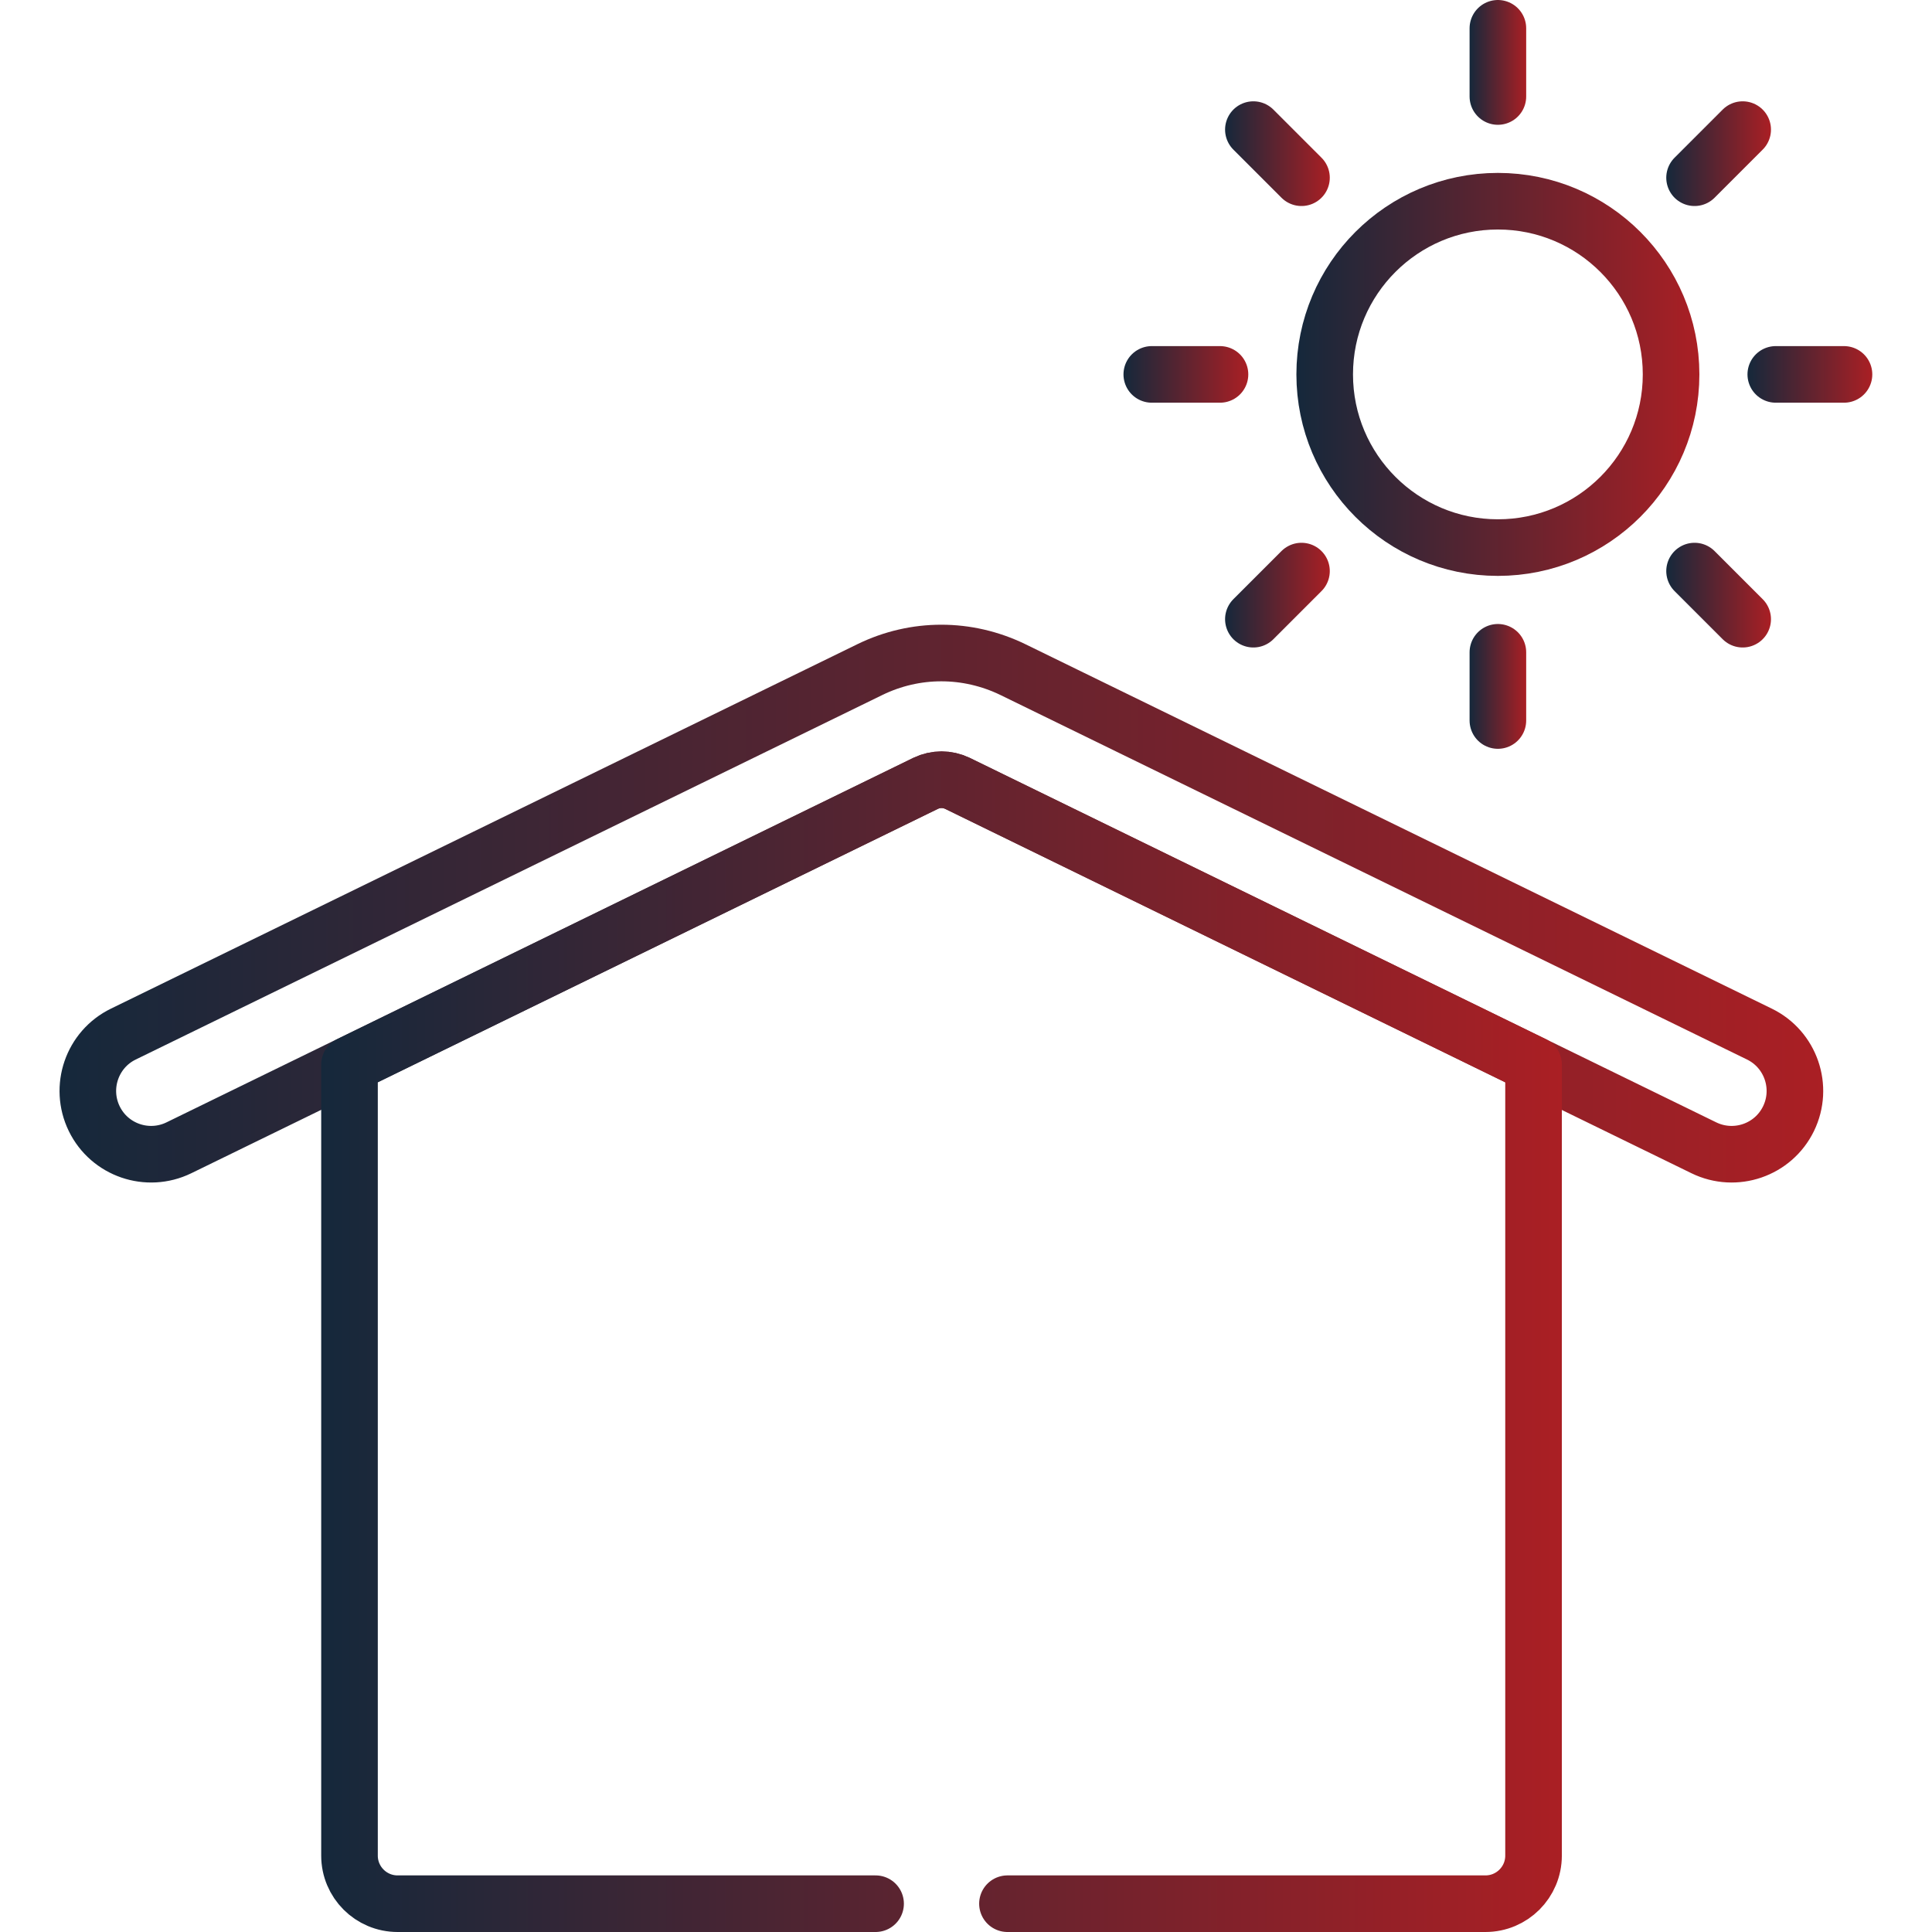
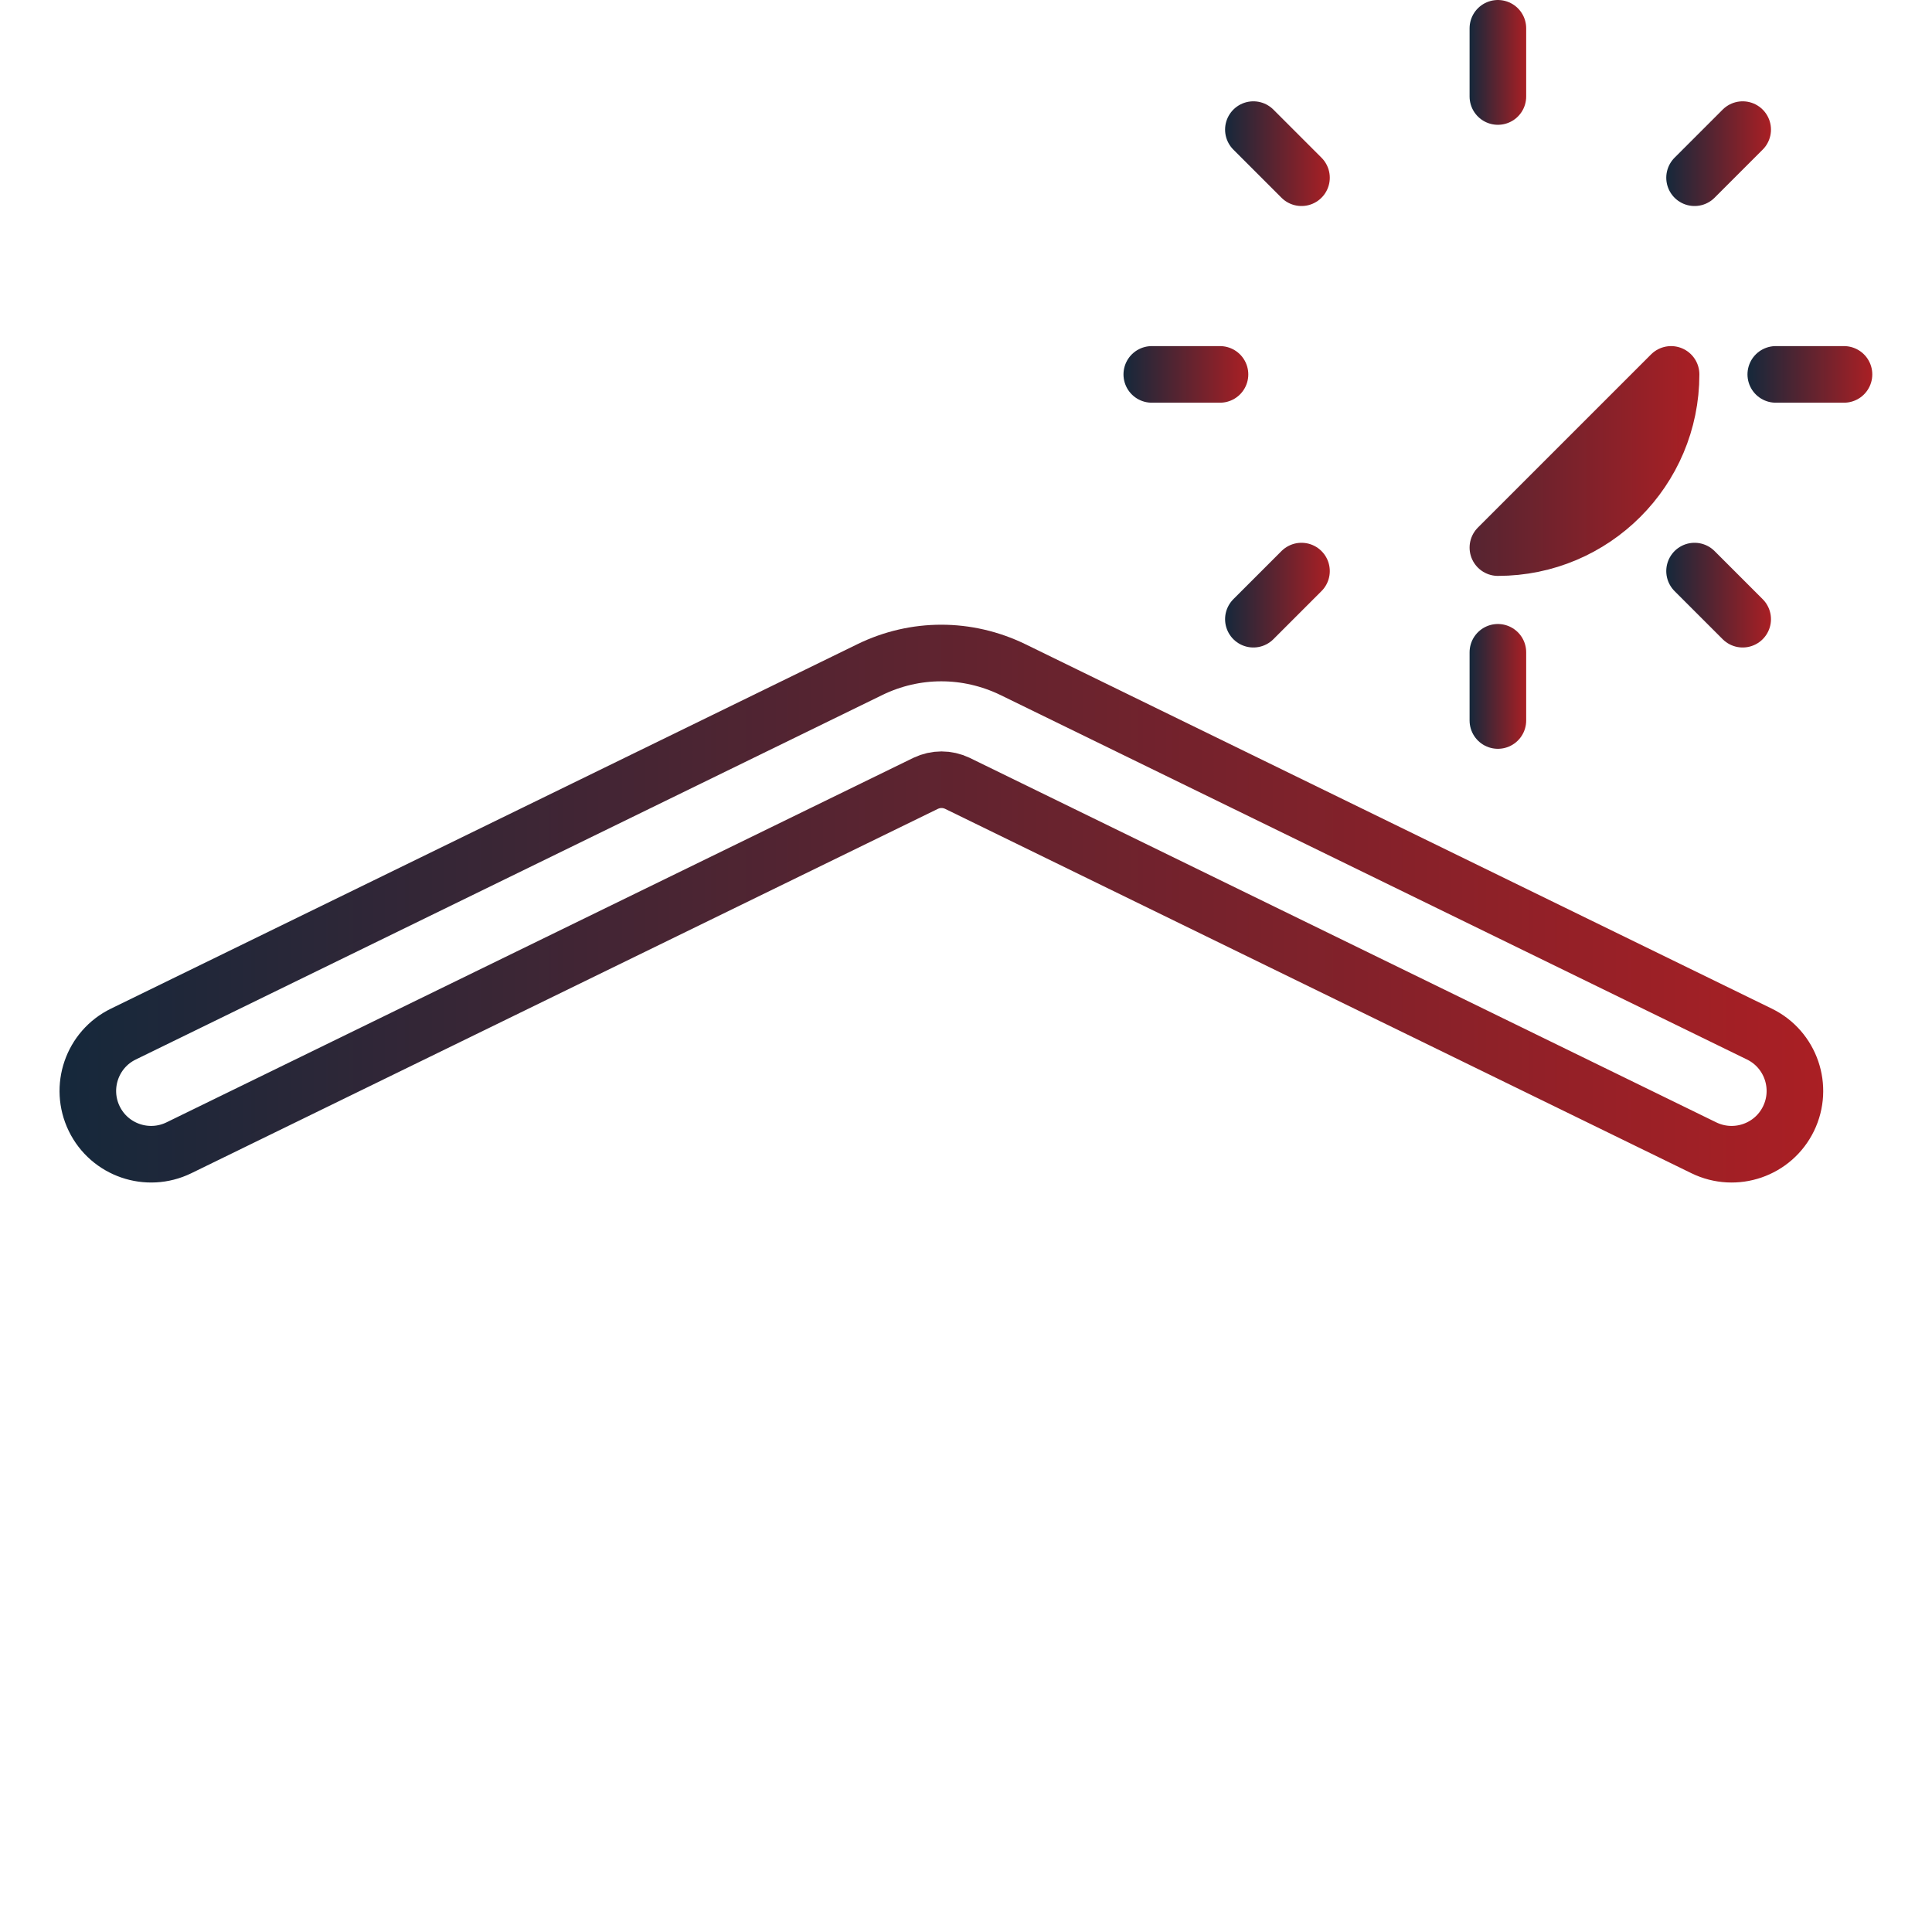
<svg xmlns="http://www.w3.org/2000/svg" xmlns:xlink="http://www.w3.org/1999/xlink" id="svg3387" version="1.1" viewBox="0 0 682.7 682.7">
  <defs>
    <style>
      .st0, .st1, .st2, .st3, .st4, .st5, .st6, .st7, .st8, .st9, .st10, .st11 {
        fill: none;
      }

      .st1 {
        stroke: url(#_Градієнт_без_назви_8);
      }

      .st1, .st2, .st3, .st4, .st5, .st6, .st7, .st8, .st9, .st10, .st11 {
        stroke-linecap: round;
        stroke-linejoin: round;
        stroke-width: 20px;
      }

      .st2 {
        stroke: url(#_Градієнт_без_назви_84);
      }

      .st3 {
        stroke: url(#_Градієнт_без_назви_85);
      }

      .st4 {
        stroke: url(#_Градієнт_без_назви_86);
      }

      .st5 {
        stroke: url(#_Градієнт_без_назви_88);
      }

      .st6 {
        stroke: url(#_Градієнт_без_назви_89);
      }

      .st7 {
        stroke: url(#_Градієнт_без_назви_81);
      }

      .st8 {
        stroke: url(#_Градієнт_без_назви_82);
      }

      .st9 {
        stroke: url(#_Градієнт_без_назви_83);
      }

      .st10 {
        stroke: url(#_Градієнт_без_назви_87);
      }

      .st11 {
        stroke: url(#_Градієнт_без_назви_810);
      }

      .st12 {
        clip-path: url(#clippath);
      }
    </style>
    <clipPath id="clippath">
      <rect class="st0" y="0" width="682.7" height="682.7" />
    </clipPath>
    <linearGradient id="_Градієнт_без_назви_8" data-name="Градієнт без назви 8" x1="21" y1="319.3" x2="644.3" y2="319.3" gradientUnits="userSpaceOnUse">
      <stop offset="0" stop-color="#15283b" />
      <stop offset="1" stop-color="#aa1f24" />
    </linearGradient>
    <linearGradient id="_Градієнт_без_назви_81" data-name="Градієнт без назви 8" x1="458.2" y1="132.3" x2="600.5" y2="132.3" xlink:href="#_Градієнт_без_назви_8" />
    <linearGradient id="_Градієнт_без_назви_82" data-name="Градієнт без назви 8" x1="519.3" y1="22" x2="539.3" y2="22" xlink:href="#_Градієнт_без_назви_8" />
    <linearGradient id="_Градієнт_без_назви_83" data-name="Градієнт без назви 8" x1="519.3" y1="242.6" x2="539.3" y2="242.6" xlink:href="#_Градієнт_без_назви_8" />
    <linearGradient id="_Градієнт_без_назви_84" data-name="Градієнт без назви 8" x1="432.8" y1="54.3" x2="469.9" y2="54.3" xlink:href="#_Градієнт_без_назви_8" />
    <linearGradient id="_Градієнт_без_назви_85" data-name="Градієнт без назви 8" x1="588.8" y1="210.3" x2="625.8" y2="210.3" xlink:href="#_Градієнт_без_назви_8" />
    <linearGradient id="_Градієнт_без_назви_86" data-name="Градієнт без назви 8" x1="397" y1="132.3" x2="441.1" y2="132.3" xlink:href="#_Градієнт_без_назви_8" />
    <linearGradient id="_Градієнт_без_назви_87" data-name="Градієнт без назви 8" x1="617.6" y1="132.3" x2="661.6" y2="132.3" xlink:href="#_Градієнт_без_назви_8" />
    <linearGradient id="_Градієнт_без_назви_88" data-name="Градієнт без назви 8" x1="432.8" y1="210.3" x2="469.9" y2="210.3" xlink:href="#_Градієнт_без_назви_8" />
    <linearGradient id="_Градієнт_без_назви_89" data-name="Градієнт без назви 8" x1="588.8" y1="54.3" x2="625.8" y2="54.3" xlink:href="#_Градієнт_без_назви_8" />
    <linearGradient id="_Градієнт_без_назви_810" data-name="Градієнт без назви 8" x1="113.5" y1="474.1" x2="551.9" y2="474.1" xlink:href="#_Градієнт_без_назви_8" />
  </defs>
  <g id="g3393">
    <g id="g3395">
      <g class="st12">
        <g id="g3397">
          <g id="g3411">
            <path id="path3413" class="st1" d="M33.3,395.3c-5.4-11.1-.8-24.5,10.3-29.9l263.8-128.8c16-7.8,34.4-7.8,50.5,0l263.8,128.8c11.1,5.4,15.7,18.8,10.3,29.9-5.4,11.1-18.8,15.7-29.9,10.3l-263.8-128.8c-3.6-1.7-7.6-1.7-11.2,0L63.2,405.6c-11.1,5.4-24.5.8-29.9-10.3Z" />
          </g>
          <g id="g3415">
-             <path id="path3417" class="st7" d="M590.5,132.3c0,33.8-27.4,61.2-61.2,61.2s-61.2-27.4-61.2-61.2,27.4-61.2,61.2-61.2,61.2,27.4,61.2,61.2Z" />
+             <path id="path3417" class="st7" d="M590.5,132.3c0,33.8-27.4,61.2-61.2,61.2Z" />
          </g>
          <g id="g3419">
            <path id="path3421" class="st8" d="M529.3,34.1V10" />
          </g>
          <g id="g3423">
            <path id="path3425" class="st9" d="M529.3,254.6v-24.1" />
          </g>
          <g id="g3427">
            <path id="path3429" class="st2" d="M459.9,62.8l-17-17" />
          </g>
          <g id="g3431">
            <path id="path3433" class="st3" d="M615.8,218.8l-17-17" />
          </g>
          <g id="g3435">
            <path id="path3437" class="st4" d="M431.1,132.3h-24.1" />
          </g>
          <g id="g3439">
            <path id="path3441" class="st10" d="M651.6,132.3h-24.1" />
          </g>
          <g id="g3443">
            <path id="path3445" class="st5" d="M459.9,201.8l-17,17" />
          </g>
          <g id="g3447">
            <path id="path3449" class="st6" d="M615.8,45.8l-17,17" />
          </g>
          <g id="g3451">
-             <path id="path3453" class="st11" d="M356,672.7h168.9c9.4,0,17-7.6,17-17v-279.5l-203.6-99.4c-3.6-1.7-7.6-1.7-11.2,0l-203.6,99.4v279.5c0,9.4,7.6,17,17,17h168.9" />
-           </g>
+             </g>
        </g>
      </g>
    </g>
  </g>
</svg>